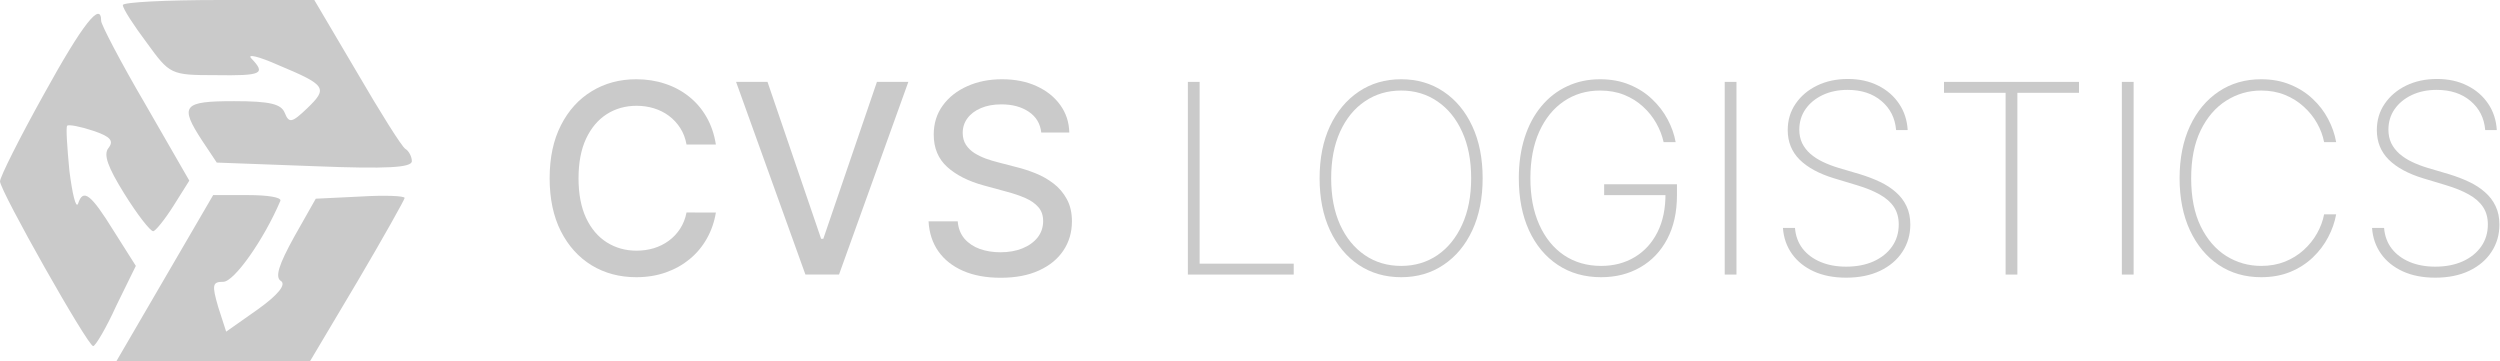
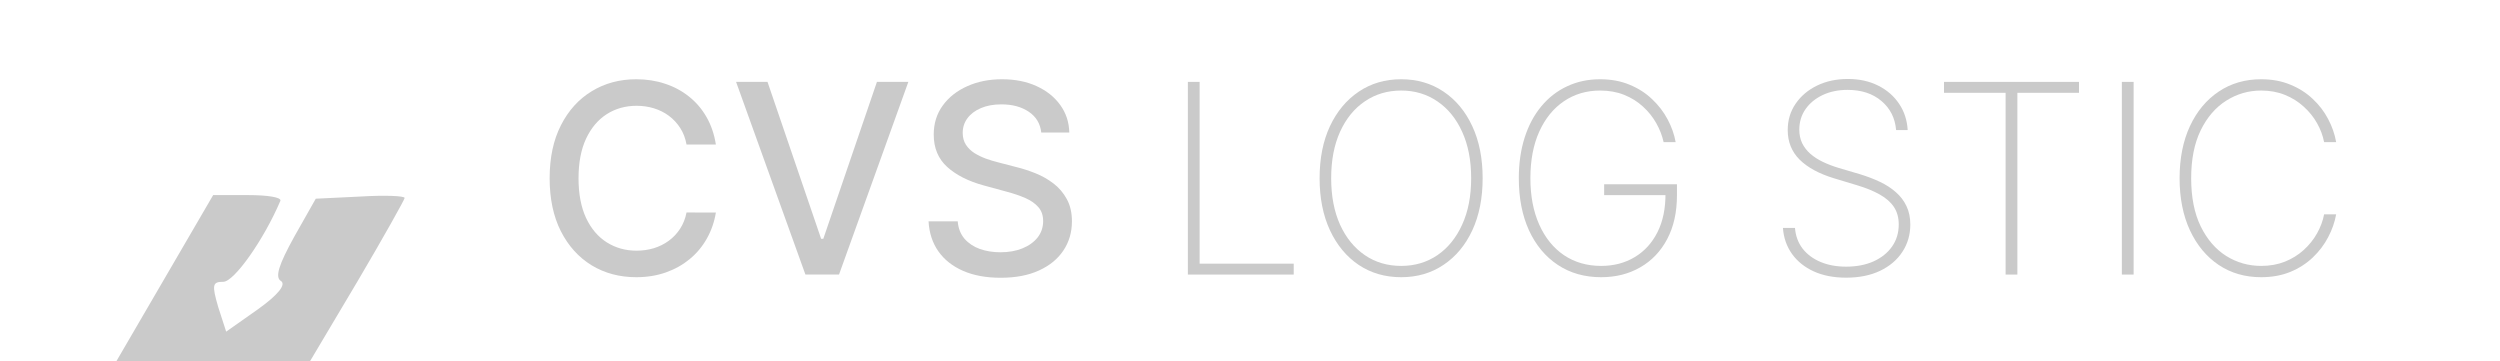
<svg xmlns="http://www.w3.org/2000/svg" width="346" height="50" viewBox="0 0 346 50" fill="none">
-   <path d="M17 0.701C17 1.201 18.5 3.501 20.3 5.901C23.5 10.301 23.6 10.401 29.8 10.401C36.3 10.501 36.8 10.201 34.8 8.101C34.1 7.401 35.8 7.801 38.5 9.001C45.2 11.801 45.4 12.201 42.5 15.001C40.4 17.001 40 17.101 39.4 15.601C38.9 14.401 37.4 14.001 32.4 14.001C25.3 14.001 24.8 14.601 28 19.501L30 22.501L43.5 23.001C53.6 23.401 57 23.201 57 22.301C57 21.701 56.6 20.901 56.1 20.601C55.6 20.301 52.6 15.501 49.4 10.001L43.5 0.001H30.3C23 0.001 17 0.301 17 0.701Z" fill="#CACACA" />
-   <path d="M6.1 13C2.7 19.1 0 24.5 0 25.1C0 26.4 12.2 48 12.9 47.9C13.2 47.9 14.7 45.4 16.1 42.3L18.8 36.8L15.7 31.9C12.6 26.9 11.5 26 10.8 28.2C10.5 28.9 10 26.8 9.6 23.6C9.3 20.4 9.1 17.6 9.3 17.4C9.5 17.2 11.1 17.5 12.9 18.1C15.3 18.9 15.8 19.5 15 20.5C14.3 21.4 14.9 23.1 17.2 26.8C19 29.7 20.8 32 21.2 32C21.5 32 22.8 30.4 24 28.5L26.2 25L20.1 14.4C16.7 8.6 14 3.4 14 2.9C14 0.1 11.5 3.2 6.1 13Z" fill="#CACACA" />
  <path d="M22.802 38.5L16.102 50H29.502H42.902L49.502 38.9C53.102 32.8 56.002 27.6 56.002 27.4C56.002 27.1 53.202 27 49.902 27.2L43.702 27.5L40.702 32.8C38.602 36.6 38.002 38.4 38.902 38.9C39.602 39.4 38.502 40.8 35.702 42.8L31.302 45.9L30.202 42.5C29.302 39.4 29.402 39 30.902 39C32.402 39 36.502 33.2 38.802 27.8C39.002 27.3 37.002 27 34.302 27H29.502L22.802 38.5Z" fill="#CACACA" />
  <path d="M99.078 20.005H95.016C94.859 19.137 94.569 18.373 94.143 17.713C93.718 17.054 93.197 16.494 92.581 16.034C91.964 15.574 91.274 15.227 90.51 14.992C89.755 14.758 88.952 14.641 88.102 14.641C86.565 14.641 85.189 15.027 83.974 15.8C82.767 16.572 81.812 17.705 81.109 19.198C80.415 20.691 80.068 22.514 80.068 24.667C80.068 26.837 80.415 28.668 81.109 30.162C81.812 31.654 82.772 32.783 83.987 33.547C85.202 34.311 86.569 34.693 88.088 34.693C88.931 34.693 89.729 34.58 90.484 34.354C91.248 34.12 91.938 33.777 92.555 33.325C93.171 32.874 93.692 32.323 94.117 31.672C94.551 31.012 94.851 30.257 95.016 29.406L99.078 29.419C98.861 30.73 98.44 31.937 97.815 33.039C97.199 34.133 96.404 35.079 95.432 35.878C94.469 36.667 93.366 37.279 92.125 37.714C90.884 38.148 89.529 38.365 88.062 38.365C85.754 38.365 83.696 37.818 81.891 36.724C80.085 35.621 78.662 34.046 77.62 31.997C76.587 29.949 76.07 27.505 76.07 24.667C76.07 21.819 76.591 19.376 77.633 17.336C78.674 15.287 80.098 13.716 81.904 12.622C83.709 11.52 85.762 10.969 88.062 10.969C89.477 10.969 90.797 11.173 92.021 11.581C93.254 11.98 94.36 12.57 95.341 13.352C96.322 14.124 97.134 15.07 97.776 16.19C98.418 17.301 98.852 18.573 99.078 20.005Z" fill="#CACACA" />
  <path d="M106.223 11.333L113.645 33.052H113.945L121.367 11.333H125.715L116.119 38H111.471L101.874 11.333H106.223Z" fill="#CACACA" />
  <path d="M144.111 18.338C143.972 17.106 143.399 16.151 142.392 15.474C141.385 14.788 140.118 14.445 138.59 14.445C137.496 14.445 136.55 14.619 135.751 14.966C134.953 15.305 134.332 15.773 133.889 16.372C133.455 16.963 133.238 17.635 133.238 18.391C133.238 19.024 133.386 19.571 133.681 20.031C133.985 20.491 134.38 20.878 134.866 21.19C135.361 21.494 135.89 21.75 136.454 21.958C137.019 22.158 137.561 22.323 138.082 22.453L140.686 23.13C141.537 23.338 142.409 23.621 143.303 23.977C144.197 24.332 145.026 24.801 145.79 25.383C146.554 25.964 147.171 26.685 147.639 27.544C148.117 28.404 148.355 29.432 148.355 30.63C148.355 32.141 147.965 33.482 147.184 34.654C146.411 35.825 145.287 36.75 143.811 37.427C142.344 38.104 140.569 38.443 138.486 38.443C136.489 38.443 134.762 38.126 133.303 37.492C131.845 36.858 130.704 35.96 129.879 34.797C129.054 33.625 128.599 32.236 128.512 30.63H132.548C132.626 31.594 132.939 32.397 133.486 33.039C134.041 33.673 134.749 34.146 135.608 34.458C136.476 34.762 137.427 34.914 138.46 34.914C139.597 34.914 140.608 34.736 141.493 34.38C142.388 34.016 143.091 33.512 143.603 32.87C144.115 32.219 144.371 31.459 144.371 30.591C144.371 29.801 144.145 29.154 143.694 28.651C143.251 28.148 142.648 27.731 141.884 27.401C141.129 27.071 140.274 26.78 139.319 26.529L136.168 25.669C134.033 25.088 132.34 24.233 131.09 23.104C129.849 21.976 129.228 20.483 129.228 18.625C129.228 17.088 129.645 15.747 130.478 14.602C131.311 13.456 132.44 12.566 133.863 11.932C135.287 11.29 136.893 10.969 138.681 10.969C140.487 10.969 142.079 11.286 143.46 11.919C144.849 12.553 145.942 13.425 146.741 14.537C147.539 15.639 147.956 16.906 147.991 18.338H144.111Z" fill="#CACACA" />
  <path d="M164.4 38V11.333H166.028V36.49H179.049V38H164.4Z" fill="#CACACA" />
  <path d="M205.198 24.667C205.198 27.418 204.72 29.823 203.766 31.88C202.811 33.929 201.483 35.522 199.781 36.659C198.089 37.796 196.135 38.365 193.922 38.365C191.7 38.365 189.738 37.796 188.036 36.659C186.344 35.513 185.02 33.916 184.065 31.867C183.11 29.81 182.633 27.41 182.633 24.667C182.633 21.915 183.11 19.515 184.065 17.466C185.029 15.418 186.357 13.825 188.049 12.688C189.742 11.542 191.7 10.969 193.922 10.969C196.135 10.969 198.089 11.537 199.781 12.675C201.483 13.812 202.811 15.409 203.766 17.466C204.72 19.515 205.198 21.915 205.198 24.667ZM203.609 24.667C203.609 22.193 203.193 20.049 202.359 18.234C201.535 16.42 200.393 15.018 198.935 14.029C197.477 13.03 195.806 12.531 193.922 12.531C192.038 12.531 190.367 13.026 188.909 14.016C187.451 14.996 186.305 16.398 185.471 18.221C184.647 20.036 184.234 22.184 184.234 24.667C184.234 27.123 184.642 29.263 185.458 31.086C186.283 32.9 187.424 34.306 188.883 35.305C190.341 36.303 192.021 36.802 193.922 36.802C195.806 36.802 197.477 36.307 198.935 35.318C200.393 34.319 201.535 32.913 202.359 31.099C203.193 29.285 203.609 27.141 203.609 24.667Z" fill="#CACACA" />
  <path d="M230.243 19.667C230.044 18.764 229.705 17.892 229.228 17.049C228.75 16.199 228.138 15.435 227.392 14.758C226.654 14.072 225.786 13.53 224.788 13.13C223.798 12.731 222.687 12.531 221.454 12.531C219.571 12.531 217.9 13.026 216.441 14.016C214.992 14.996 213.855 16.398 213.03 18.221C212.214 20.036 211.806 22.184 211.806 24.667C211.806 27.123 212.214 29.263 213.03 31.086C213.846 32.909 214.987 34.319 216.454 35.318C217.93 36.307 219.645 36.802 221.598 36.802C223.342 36.802 224.888 36.398 226.233 35.591C227.587 34.784 228.642 33.629 229.397 32.128C230.152 30.626 230.521 28.829 230.504 26.737L231.077 27.01H222.014V25.5H232.092V27.01C232.092 29.363 231.641 31.39 230.738 33.091C229.844 34.784 228.603 36.086 227.014 36.997C225.434 37.909 223.629 38.365 221.598 38.365C219.306 38.365 217.305 37.796 215.595 36.659C213.885 35.522 212.557 33.929 211.611 31.88C210.673 29.823 210.204 27.418 210.204 24.667C210.204 22.601 210.474 20.726 211.012 19.042C211.55 17.358 212.318 15.917 213.316 14.719C214.315 13.512 215.504 12.588 216.884 11.945C218.264 11.294 219.788 10.969 221.454 10.969C222.965 10.969 224.323 11.22 225.53 11.724C226.737 12.219 227.778 12.887 228.655 13.729C229.54 14.562 230.256 15.496 230.803 16.529C231.35 17.553 231.719 18.599 231.91 19.667H230.243Z" fill="#CACACA" />
-   <path d="M240.328 11.333V38H238.701V11.333H240.328Z" fill="#CACACA" />
  <path d="M262.421 18C262.282 16.342 261.605 15.001 260.39 13.977C259.183 12.952 257.621 12.44 255.702 12.44C254.409 12.44 253.259 12.679 252.252 13.156C251.245 13.634 250.455 14.285 249.882 15.109C249.309 15.934 249.023 16.88 249.023 17.948C249.023 18.634 249.153 19.254 249.413 19.81C249.683 20.357 250.06 20.847 250.546 21.281C251.032 21.707 251.61 22.08 252.278 22.401C252.946 22.722 253.684 23.004 254.492 23.247L257.408 24.107C258.406 24.411 259.327 24.762 260.169 25.162C261.019 25.561 261.757 26.038 262.382 26.594C263.016 27.141 263.506 27.783 263.854 28.521C264.209 29.259 264.387 30.109 264.387 31.073C264.387 32.479 264.023 33.738 263.294 34.849C262.573 35.96 261.544 36.837 260.208 37.479C258.88 38.113 257.313 38.43 255.507 38.43C253.788 38.43 252.291 38.139 251.015 37.557C249.748 36.976 248.745 36.168 248.007 35.135C247.269 34.094 246.853 32.896 246.757 31.542H248.424C248.511 32.644 248.862 33.599 249.479 34.406C250.104 35.205 250.932 35.821 251.965 36.255C252.998 36.689 254.179 36.906 255.507 36.906C256.939 36.906 258.202 36.663 259.296 36.177C260.39 35.682 261.245 34.996 261.861 34.12C262.478 33.243 262.786 32.223 262.786 31.06C262.786 30.122 262.564 29.319 262.122 28.651C261.679 27.983 261.024 27.405 260.156 26.919C259.296 26.433 258.229 25.999 256.952 25.617L253.84 24.68C251.757 24.046 250.164 23.182 249.062 22.088C247.968 20.995 247.421 19.632 247.421 18C247.421 16.628 247.786 15.413 248.515 14.354C249.244 13.287 250.234 12.449 251.484 11.841C252.742 11.233 254.162 10.93 255.742 10.93C257.33 10.93 258.732 11.238 259.947 11.854C261.163 12.462 262.126 13.3 262.838 14.367C263.55 15.426 263.945 16.637 264.023 18H262.421Z" fill="#CACACA" />
  <path d="M269.049 12.844V11.333H287.734V12.844H279.205V38H277.577V12.844H269.049Z" fill="#CACACA" />
  <path d="M295.292 11.333V38H293.665V11.333H295.292Z" fill="#CACACA" />
  <path d="M323.323 19.667H321.656C321.483 18.764 321.157 17.892 320.68 17.049C320.202 16.199 319.586 15.435 318.831 14.758C318.084 14.072 317.216 13.53 316.227 13.13C315.237 12.731 314.143 12.531 312.945 12.531C311.192 12.531 309.577 13 308.102 13.938C306.635 14.866 305.458 16.233 304.573 18.039C303.696 19.845 303.258 22.054 303.258 24.667C303.258 27.297 303.696 29.515 304.573 31.32C305.458 33.126 306.635 34.493 308.102 35.422C309.577 36.342 311.192 36.802 312.945 36.802C314.143 36.802 315.237 36.607 316.227 36.216C317.216 35.817 318.084 35.279 318.831 34.602C319.586 33.916 320.202 33.148 320.68 32.297C321.157 31.446 321.483 30.569 321.656 29.667H323.323C323.132 30.743 322.763 31.798 322.216 32.831C321.678 33.864 320.966 34.801 320.081 35.643C319.204 36.477 318.167 37.141 316.969 37.635C315.779 38.121 314.438 38.365 312.945 38.365C310.723 38.365 308.766 37.8 307.073 36.672C305.38 35.535 304.052 33.938 303.089 31.88C302.134 29.823 301.656 27.418 301.656 24.667C301.656 21.915 302.134 19.51 303.089 17.453C304.052 15.396 305.38 13.803 307.073 12.675C308.766 11.537 310.723 10.969 312.945 10.969C314.438 10.969 315.779 11.216 316.969 11.711C318.167 12.197 319.204 12.857 320.081 13.69C320.966 14.515 321.678 15.444 322.216 16.477C322.763 17.509 323.132 18.573 323.323 19.667Z" fill="#CACACA" />
-   <path d="M343.954 18C343.816 16.342 343.138 15.001 341.923 13.977C340.717 12.952 339.154 12.44 337.236 12.44C335.942 12.44 334.792 12.679 333.785 13.156C332.778 13.634 331.988 14.285 331.415 15.109C330.842 15.934 330.556 16.88 330.556 17.948C330.556 18.634 330.686 19.254 330.947 19.81C331.216 20.357 331.593 20.847 332.079 21.281C332.566 21.707 333.143 22.08 333.811 22.401C334.48 22.722 335.217 23.004 336.025 23.247L338.941 24.107C339.94 24.411 340.86 24.762 341.702 25.162C342.553 25.561 343.29 26.038 343.915 26.594C344.549 27.141 345.039 27.783 345.387 28.521C345.743 29.259 345.921 30.109 345.921 31.073C345.921 32.479 345.556 33.738 344.827 34.849C344.106 35.96 343.078 36.837 341.741 37.479C340.413 38.113 338.846 38.43 337.04 38.43C335.322 38.43 333.824 38.139 332.548 37.557C331.281 36.976 330.278 36.168 329.54 35.135C328.803 34.094 328.386 32.896 328.29 31.542H329.957C330.044 32.644 330.395 33.599 331.012 34.406C331.637 35.205 332.466 35.821 333.499 36.255C334.532 36.689 335.712 36.906 337.04 36.906C338.473 36.906 339.736 36.663 340.829 36.177C341.923 35.682 342.778 34.996 343.395 34.12C344.011 33.243 344.319 32.223 344.319 31.06C344.319 30.122 344.098 29.319 343.655 28.651C343.212 27.983 342.557 27.405 341.689 26.919C340.829 26.433 339.762 25.999 338.486 25.617L335.374 24.68C333.29 24.046 331.697 23.182 330.595 22.088C329.501 20.995 328.954 19.632 328.954 18C328.954 16.628 329.319 15.413 330.048 14.354C330.777 13.287 331.767 12.449 333.017 11.841C334.276 11.233 335.695 10.93 337.275 10.93C338.863 10.93 340.265 11.238 341.48 11.854C342.696 12.462 343.659 13.3 344.371 14.367C345.083 15.426 345.478 16.637 345.556 18H343.954Z" fill="#CACACA" />
</svg>